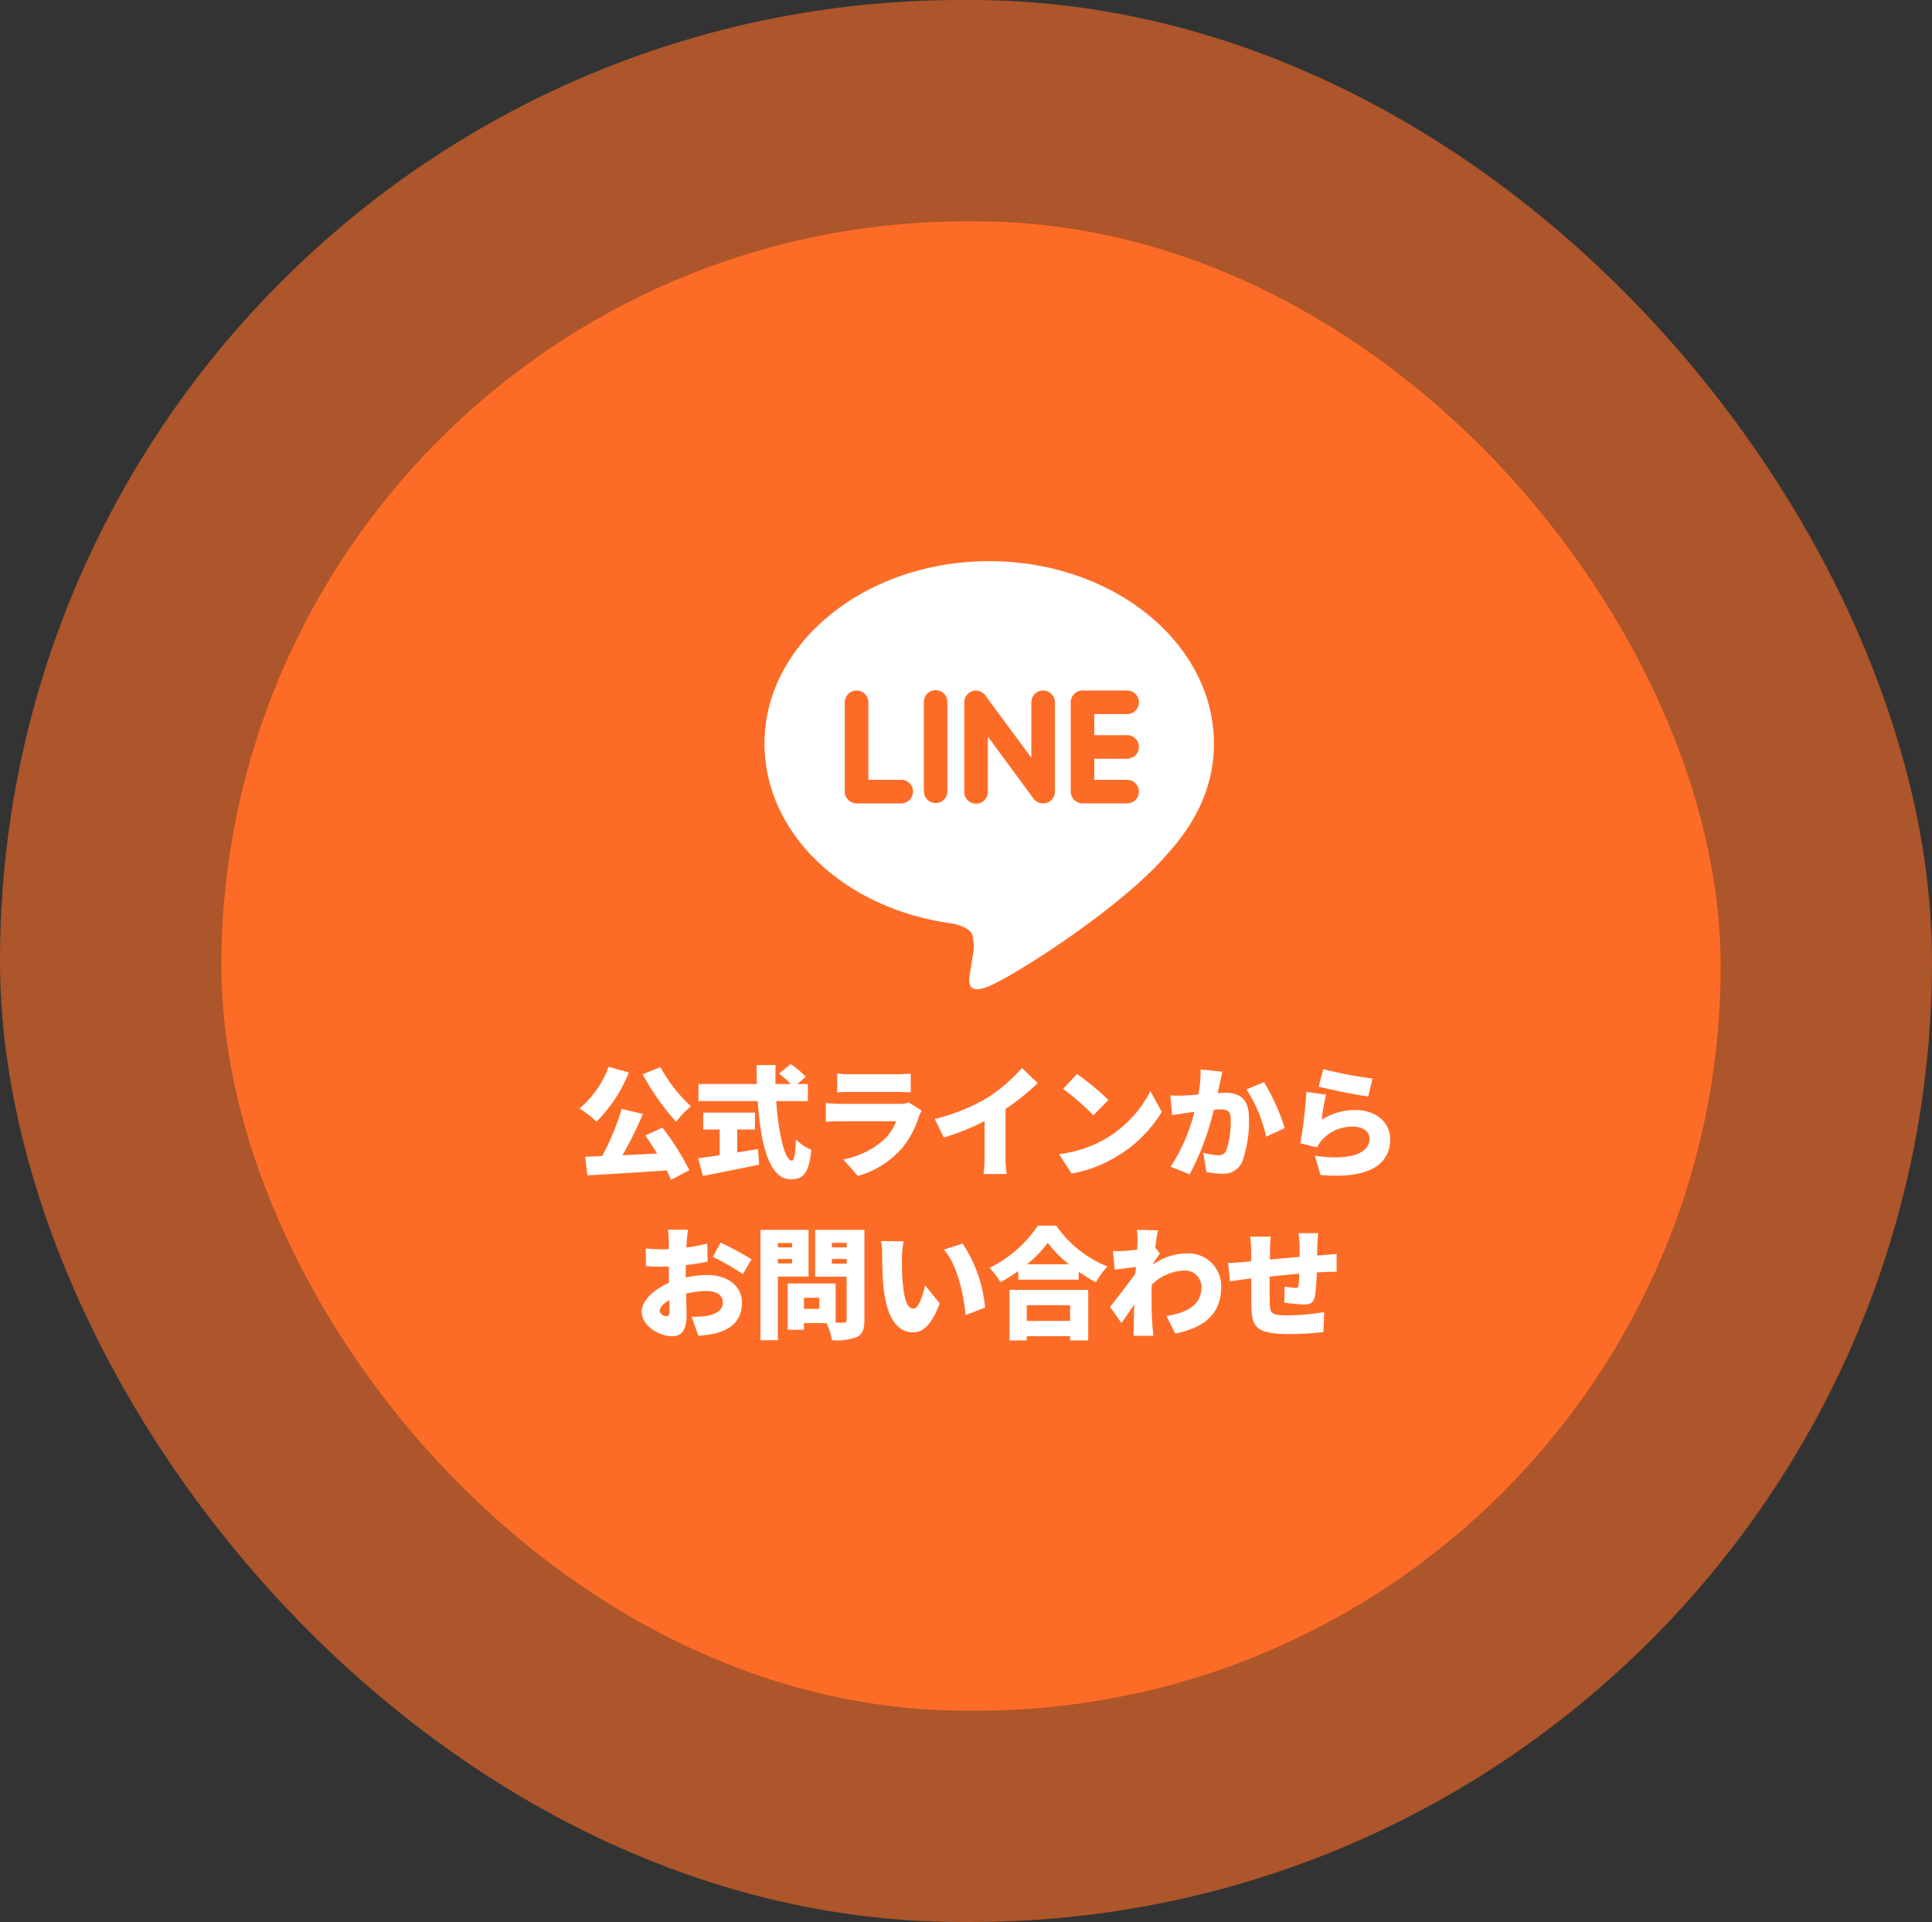
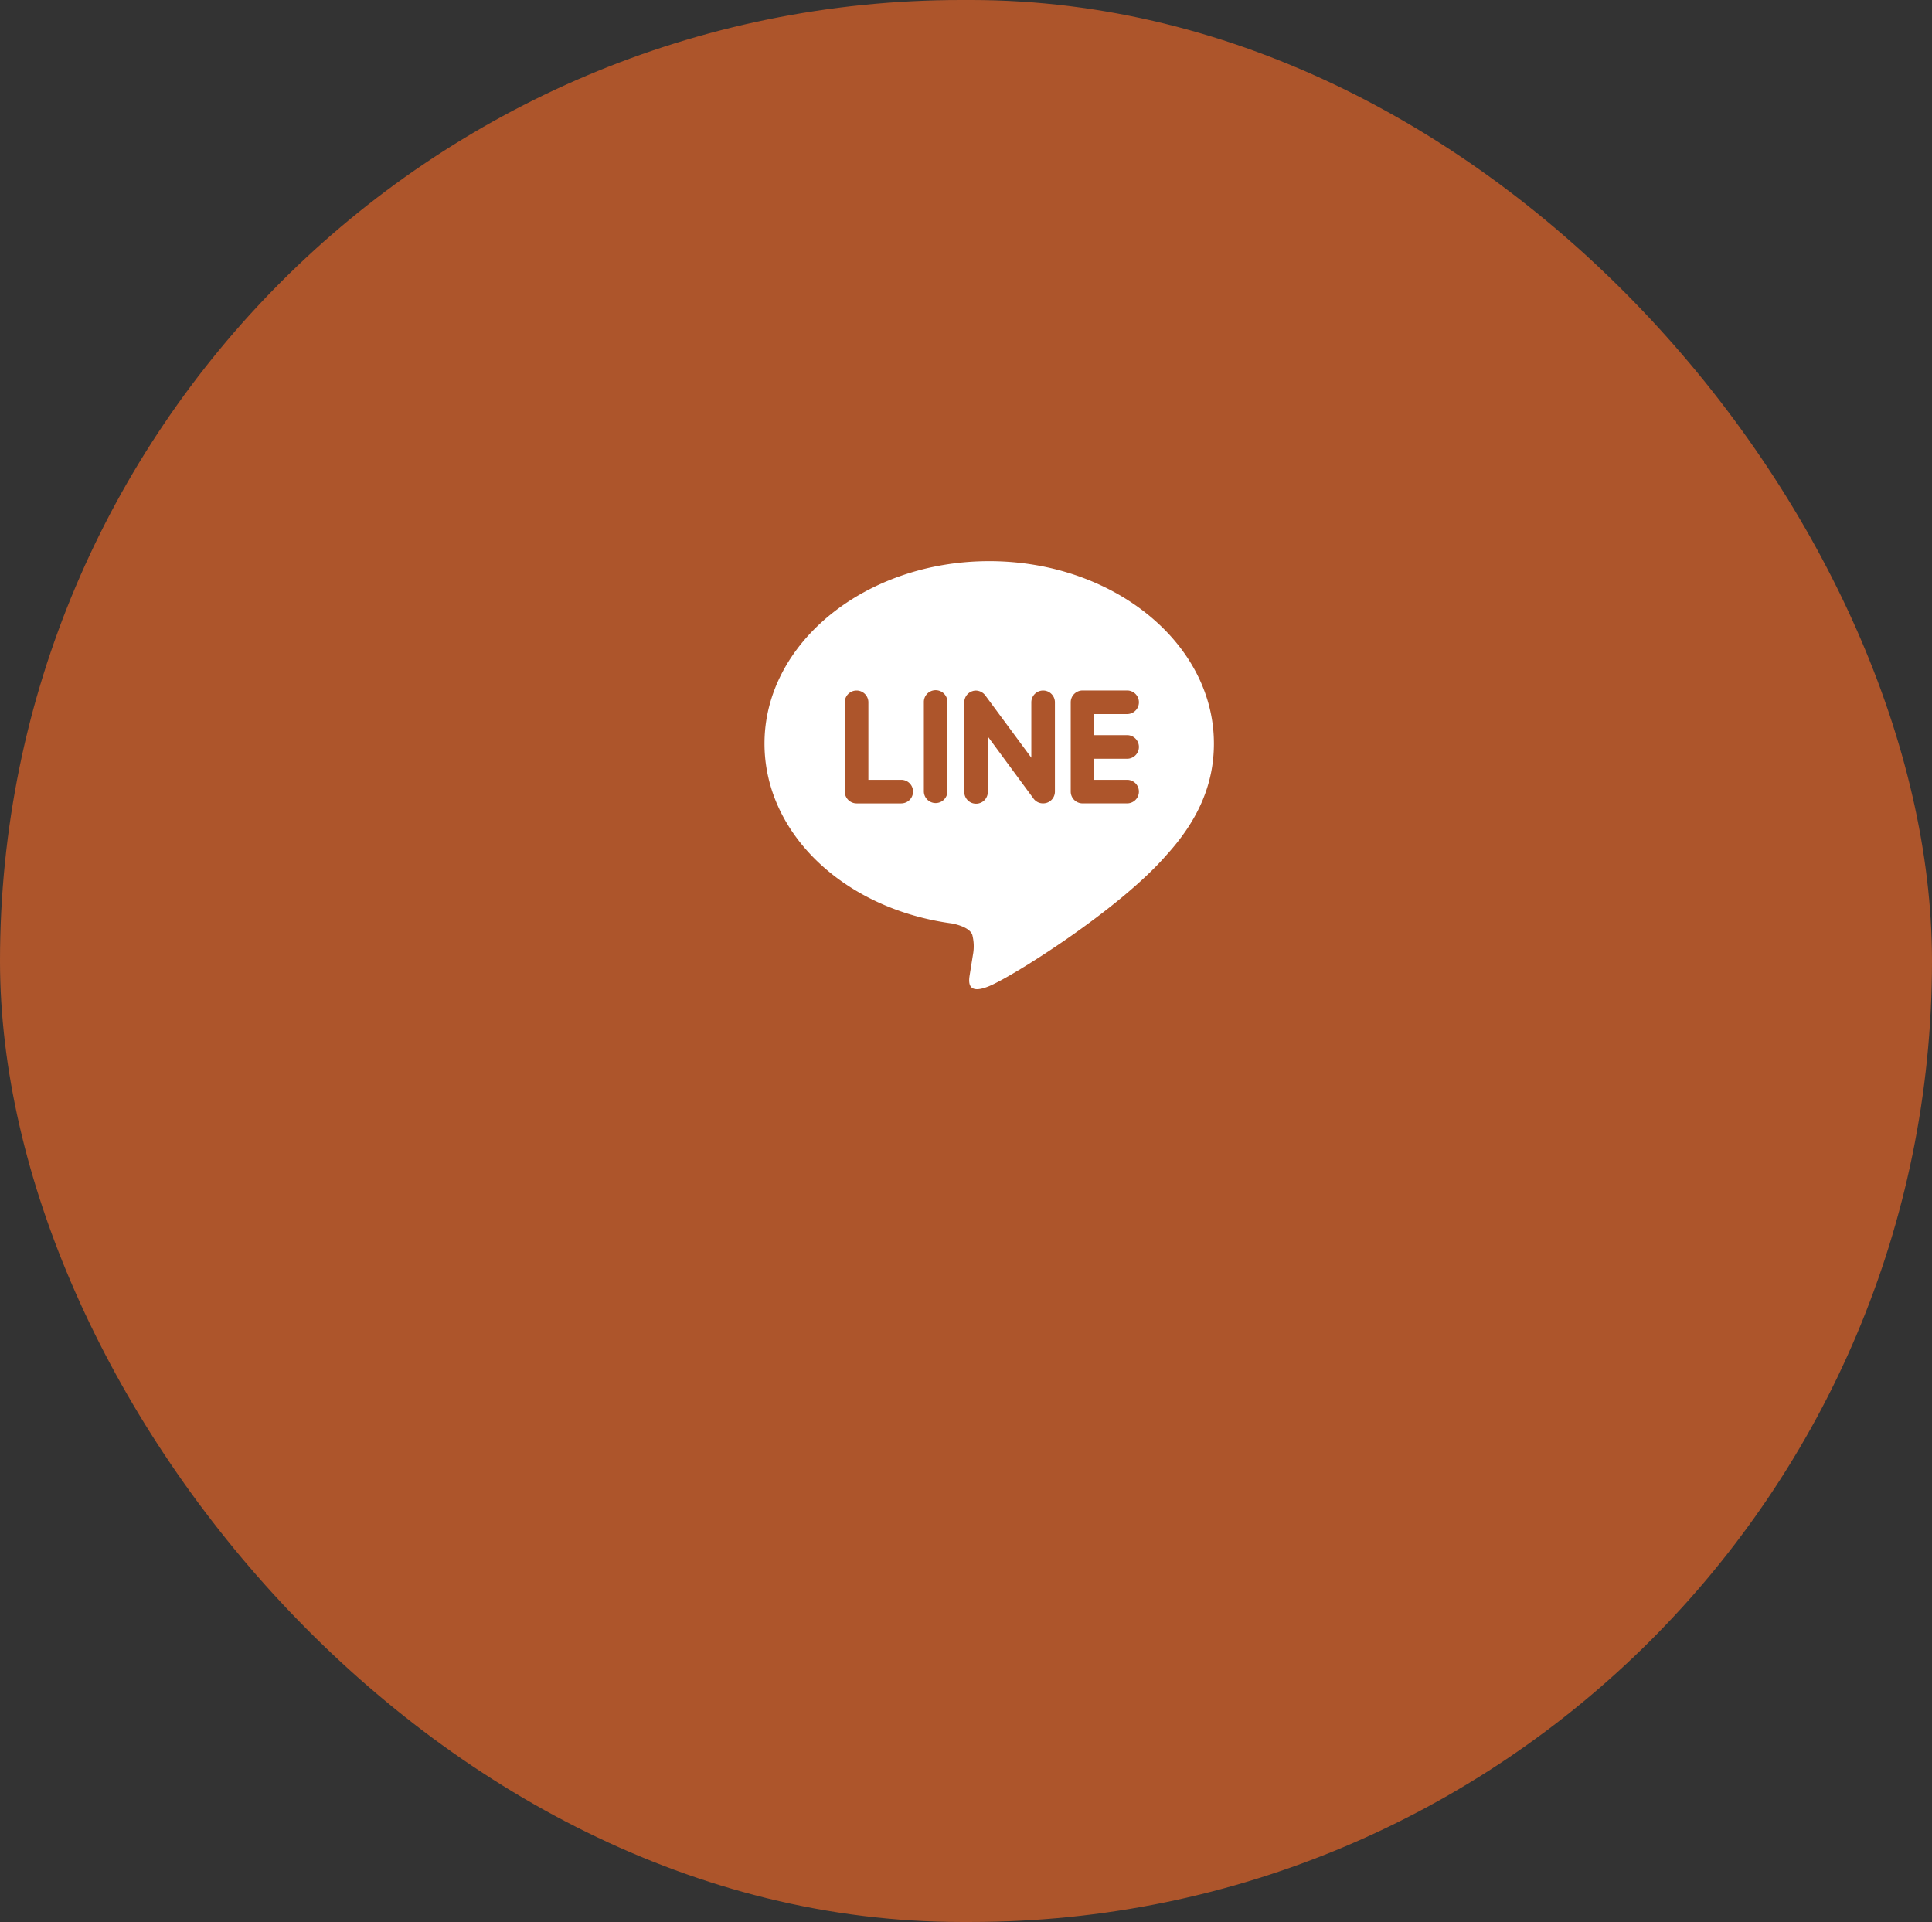
<svg xmlns="http://www.w3.org/2000/svg" width="192" height="191" viewBox="0 0 192 191">
  <rect x="0" y="0" width="192" height="191" fill="#333333" stroke="none" />
  <g id="floatinf" transform="translate(-1688 -1044)">
-     <rect id="長方形_24948" data-name="長方形 24948" width="149" height="148" rx="74" transform="translate(1710 1066)" fill="#fd6d27" />
    <rect id="長方形_24965" data-name="長方形 24965" width="192" height="191" rx="95.5" transform="translate(1688 1044)" fill="#fd6d27" opacity="0.603" />
    <g id="グループ_10935" data-name="グループ 10935" transform="translate(-37 -137.947)">
-       <path id="パス_76255" data-name="パス 76255" d="M-34.44-9.288A25.164,25.164,0,0,0-31.116-4.56,8.516,8.516,0,0,1-29.64-6.1,15.33,15.33,0,0,1-32.676-10Zm-3.384-.744a9.594,9.594,0,0,1-2.9,4.14,11.641,11.641,0,0,1,1.7,1.308,14.6,14.6,0,0,0,3.216-4.884ZM-34.176-3.2c.384.54.792,1.164,1.176,1.788-1.164.06-2.34.12-3.444.168a37.331,37.331,0,0,0,2.028-4.1l-2.1-.5A25.646,25.646,0,0,1-38.46-1.164c-.612.036-1.188.048-1.692.072l.228,1.848c2.112-.12,5.052-.288,7.872-.492a8.78,8.78,0,0,1,.432.936L-29.8.24a25.654,25.654,0,0,0-2.676-4.224Zm9.132-.6h1.764v-1.68h-5.136V-3.8h1.632v2.556c-.8.12-1.548.228-2.136.3l.468,1.764C-26.88.5-24.792.1-22.86-.312l-.12-1.548c-.684.12-1.38.228-2.064.336Zm7.02-2.82v-1.7h-1.044l.84-.72a8.934,8.934,0,0,0-1.5-1.26l-1.152.948a9.539,9.539,0,0,1,1.164,1.032H-21.24c-.012-.624-.012-1.26.012-1.884h-1.884c0,.624.012,1.26.024,1.884h-5.8v1.7H-23c.264,4.152,1.116,7.764,3.24,7.764,1.26,0,1.836-.528,2.088-2.928A4.659,4.659,0,0,1-19.2-2.808C-19.26-1.344-19.392-.7-19.608-.7c-.708,0-1.332-2.688-1.56-5.928Zm2.916-2.736v1.872c.36-.036.936-.048,1.344-.048H-9.24c.456,0,1.1.024,1.44.048V-9.36a13.47,13.47,0,0,1-1.416.072h-4.548A11.5,11.5,0,0,1-15.108-9.36Zm8.4,3.672-1.284-.8A2.8,2.8,0,0,1-9-6.348h-5.712c-.408,0-.972-.036-1.524-.084V-4.56c.54-.048,1.224-.06,1.524-.06h5.46a4.712,4.712,0,0,1-1.116,1.74A8.226,8.226,0,0,1-14.5-.828L-13.044.816A9.19,9.19,0,0,0-8.76-1.836,9.257,9.257,0,0,0-6.972-5.112,4.661,4.661,0,0,1-6.708-5.688Zm1.3.84.9,1.836A23.828,23.828,0,0,0-.456-4.632v3.516a16.2,16.2,0,0,1-.1,1.74h2.3a8.962,8.962,0,0,1-.12-1.74V-5.844a23.094,23.094,0,0,0,3.2-2.568l-1.572-1.5A16.139,16.139,0,0,1-.168-6.96,19.019,19.019,0,0,1-5.412-4.848ZM8.724-9.312,7.344-7.836a25.011,25.011,0,0,1,3.012,2.628l1.488-1.524A24.212,24.212,0,0,0,8.724-9.312ZM6.948-1.344,8.184.576a12.805,12.805,0,0,0,4.3-1.584,12.977,12.977,0,0,0,4.668-4.548L16.02-7.608a11.6,11.6,0,0,1-4.584,4.8A12.349,12.349,0,0,1,6.948-1.344Zm16.224-8.2-2.16-.228a12.148,12.148,0,0,1-.228,2.508c-.54.036-1.032.072-1.38.084a13.7,13.7,0,0,1-1.4,0l.168,1.956c.4-.072,1.092-.168,1.476-.228.168-.024.432-.06.744-.108A17.431,17.431,0,0,1,18.024-.1l1.9.756a26.847,26.847,0,0,0,2.4-6.42q.36-.036.576-.036c.744,0,1.1.108,1.1.984a8.914,8.914,0,0,1-.444,3.12.812.812,0,0,1-.816.456,7.8,7.8,0,0,1-1.464-.252L21.588.42a7.294,7.294,0,0,0,1.464.168A2.043,2.043,0,0,0,25.14-.576,11.971,11.971,0,0,0,25.812-5c0-1.8-.912-2.448-2.292-2.448-.216,0-.492.012-.816.036.072-.312.144-.648.216-.972S23.088-9.18,23.172-9.54Zm4.14,1.032-1.752.732a13.527,13.527,0,0,1,1.956,4.692l1.86-.852A21.881,21.881,0,0,0,27.312-8.508ZM33.2-9.8l-.456,1.74c.948.24,3.66.816,4.92.984L38.1-8.868A37.96,37.96,0,0,1,33.2-9.8Zm.276,2.532-1.956-.264a43.6,43.6,0,0,1-.6,5.1l1.668.408a3.054,3.054,0,0,1,.492-.744A4.027,4.027,0,0,1,36.192-4.08c.96,0,1.608.5,1.608,1.188,0,1.464-1.932,2.22-5.436,1.7L32.928.72c5.28.456,6.924-1.356,6.924-3.576,0-1.476-1.224-2.88-3.48-2.88a6.045,6.045,0,0,0-3.324.972A18.532,18.532,0,0,1,33.48-7.272ZM-29.928,6.16H-31.92c.036.228.084.924.084,1.176v.756c-.2.012-.4.012-.576.012A14.153,14.153,0,0,1-34.14,8.02l.036,1.752a15.517,15.517,0,0,0,1.752.06c.156,0,.324,0,.516-.012V10.5c0,.312,0,.624.012.936-1.512.66-2.712,1.788-2.712,2.868,0,1.38,1.7,2.436,3,2.436.864,0,1.464-.42,1.464-2.112,0-.372-.024-1.212-.048-2.112a8.672,8.672,0,0,1,2.052-.264c1,0,1.6.432,1.6,1.14,0,.732-.672,1.176-1.6,1.332a9.125,9.125,0,0,1-1.5.084l.66,1.884a13.559,13.559,0,0,0,1.632-.216c2.052-.516,2.7-1.668,2.7-3.072,0-1.776-1.572-2.748-3.468-2.748a10.156,10.156,0,0,0-2.112.252v-.468c0-.264,0-.516.012-.768.732-.084,1.5-.2,2.16-.348l-.036-1.8a15.148,15.148,0,0,1-2.076.408l.036-.612C-30.036,7.012-29.976,6.388-29.928,6.16Zm3.24,1.284-.78,1.416a22.343,22.343,0,0,1,2.988,1.716l.864-1.476A29.645,29.645,0,0,0-26.688,7.444Zm-6.06,6.78c0-.336.36-.732.96-1.068.012.492.024.9.024,1.128,0,.42-.168.468-.348.468C-32.34,14.752-32.748,14.512-32.748,14.224Zm15.864-.2h-1.524v-1.1h1.524ZM-21,9.508V9.064h1.416v.444Zm5.364.024V9.064h1.476v.468ZM-19.584,7.48v.432H-21V7.48Zm5.424-.012v.444h-1.476V7.468Zm-3.792,3.348V6.172h-4.776V17.14H-21V10.816ZM-12.4,6.172h-4.9v4.656h3.132V15.1c0,.216-.084.3-.312.3h-.78V11.5h-4.764v4.6h1.608v-.66h2.244a6.274,6.274,0,0,1,.552,1.7,5.732,5.732,0,0,0,2.484-.324c.552-.288.732-.768.732-1.692Zm3.888,1.14-2.232-.024a7.165,7.165,0,0,1,.108,1.3c0,.756.012,2.136.132,3.276.336,3.276,1.512,4.488,2.94,4.488,1.044,0,1.812-.744,2.652-2.868l-1.464-1.8C-6.552,12.5-6.972,14-7.524,14c-.7,0-.936-1.1-1.08-2.676-.072-.8-.072-1.584-.072-2.376A11.234,11.234,0,0,1-8.508,7.312Zm5.868.228-1.86.6c1.4,1.536,1.992,4.692,2.16,6.5L-.408,13.9A13.7,13.7,0,0,0-2.64,7.54ZM8.04,13.66v1.56H3.732V13.66Zm-6.024,3.5H3.732v-.42H8.04v.42h1.8V12.136H2.016ZM3.768,9.592A11.678,11.678,0,0,0,5.82,7.456a12.054,12.054,0,0,0,2.1,2.136Zm1.068-3.84a12.244,12.244,0,0,1-4.812,4.2,7.459,7.459,0,0,1,1.092,1.416,15.1,15.1,0,0,0,1.776-1.1v.852h6v-.792a15.383,15.383,0,0,0,1.716,1.056,8.217,8.217,0,0,1,1.14-1.572A11.256,11.256,0,0,1,6.66,5.752Zm9.9,1.584c0,.12-.012.42-.036.8-.456.06-.888.108-1.212.132-.5.024-.8.024-1.188.012l.18,1.848c.624-.084,1.476-.192,2.1-.264-.012.216-.036.432-.048.648-.72,1.032-1.848,2.472-2.52,3.312l1.128,1.6c.336-.444.816-1.164,1.272-1.836-.024.756-.036,1.392-.048,2.112,0,.192-.012.684-.036,1H16.32c-.036-.3-.084-.816-.1-1.032-.084-1.152-.084-2.328-.084-3.24,0-.252,0-.516.012-.792a4.8,4.8,0,0,1,3.2-1.416,1.637,1.637,0,0,1,1.752,1.608c0,1.764-1.332,2.568-3.48,2.9l.864,1.752c3.18-.636,4.572-2.184,4.572-4.62a3.259,3.259,0,0,0-3.4-3.348A5.884,5.884,0,0,0,16.3,9.6a.37.37,0,0,0,.012-.12c.216-.312.492-.744.648-.948L16.5,7.924c.1-.72.192-1.332.276-1.7l-2.1-.06A6.55,6.55,0,0,1,14.736,7.336ZM32.7,6.5H30.744a11.567,11.567,0,0,1,.1,1.212V8.86c-.984.084-2.028.18-2.952.264.012-.36.012-.672.012-.876a9.808,9.808,0,0,1,.084-1.4H25.932a11.174,11.174,0,0,1,.108,1.512V9.3c-.276.024-.5.048-.66.06-.708.072-1.32.1-1.644.1l.192,1.836c.312-.048,1.188-.18,1.572-.228.144-.012.324-.036.54-.06,0,1.08,0,2.172.012,2.688.048,2.172.492,2.832,3.78,2.832a33.815,33.815,0,0,0,3.384-.192l.072-1.992a22.681,22.681,0,0,1-3.6.324c-1.644,0-1.788-.156-1.812-1.272-.012-.528-.012-1.56,0-2.58.924-.1,1.98-.2,2.94-.288-.012.468-.036.876-.072,1.164-.024.216-.12.252-.324.252a7.018,7.018,0,0,1-1.056-.144l-.036,1.6a18.786,18.786,0,0,0,1.932.192c.648,0,.972-.156,1.116-.852a18.985,18.985,0,0,0,.18-2.34q.378-.018.684-.036c.324-.012,1.056-.036,1.284-.024V8.572c-.4.036-.936.072-1.272.1-.2.012-.432.036-.66.048,0-.324.012-.672.024-1.092C32.628,7.276,32.664,6.676,32.7,6.5Z" transform="translate(1823.305 1297.993)" fill="#fff" />
      <g id="line_w" transform="translate(1800.975 1236.947)">
        <rect id="長方形_24898" data-name="長方形 24898" width="44.535" height="44.535" transform="translate(0 0)" fill="none" />
        <path id="パス_43626" data-name="パス 43626" d="M36.036,17.862a1.173,1.173,0,0,1,0,2.347H32.771V22.3h3.266a1.171,1.171,0,0,1,0,2.343H31.6a1.174,1.174,0,0,1-1.167-1.171V14.6A1.176,1.176,0,0,1,31.6,13.423h4.44a1.172,1.172,0,1,1-.005,2.345H32.771v2.094Zm-7.174,5.612a1.171,1.171,0,0,1-.8,1.109,1.2,1.2,0,0,1-.37.058,1.15,1.15,0,0,1-.949-.465L22.193,18v5.471a1.17,1.17,0,1,1-2.339,0V14.6a1.166,1.166,0,0,1,.8-1.107,1.083,1.083,0,0,1,.361-.061,1.206,1.206,0,0,1,.921.473l4.581,6.2V14.6a1.172,1.172,0,1,1,2.345,0Zm-10.684,0a1.171,1.171,0,0,1-2.341,0V14.6a1.171,1.171,0,1,1,2.341,0ZM13.59,24.645H9.15a1.179,1.179,0,0,1-1.172-1.171V14.6a1.172,1.172,0,1,1,2.345,0V22.3H13.59a1.171,1.171,0,0,1,0,2.343M44.662,18.7C44.662,8.706,34.641.572,22.331.572S0,8.706,0,18.7c0,8.952,7.946,16.454,18.674,17.881.728.153,1.718.48,1.969,1.1a4.546,4.546,0,0,1,.071,2.01l-.305,1.9c-.084.56-.447,2.207,1.952,1.2S35.231,35.2,39.92,29.807c3.208-3.515,4.742-7.115,4.742-11.106" transform="translate(0 0.194)" fill="#fff" />
      </g>
    </g>
  </g>
</svg>